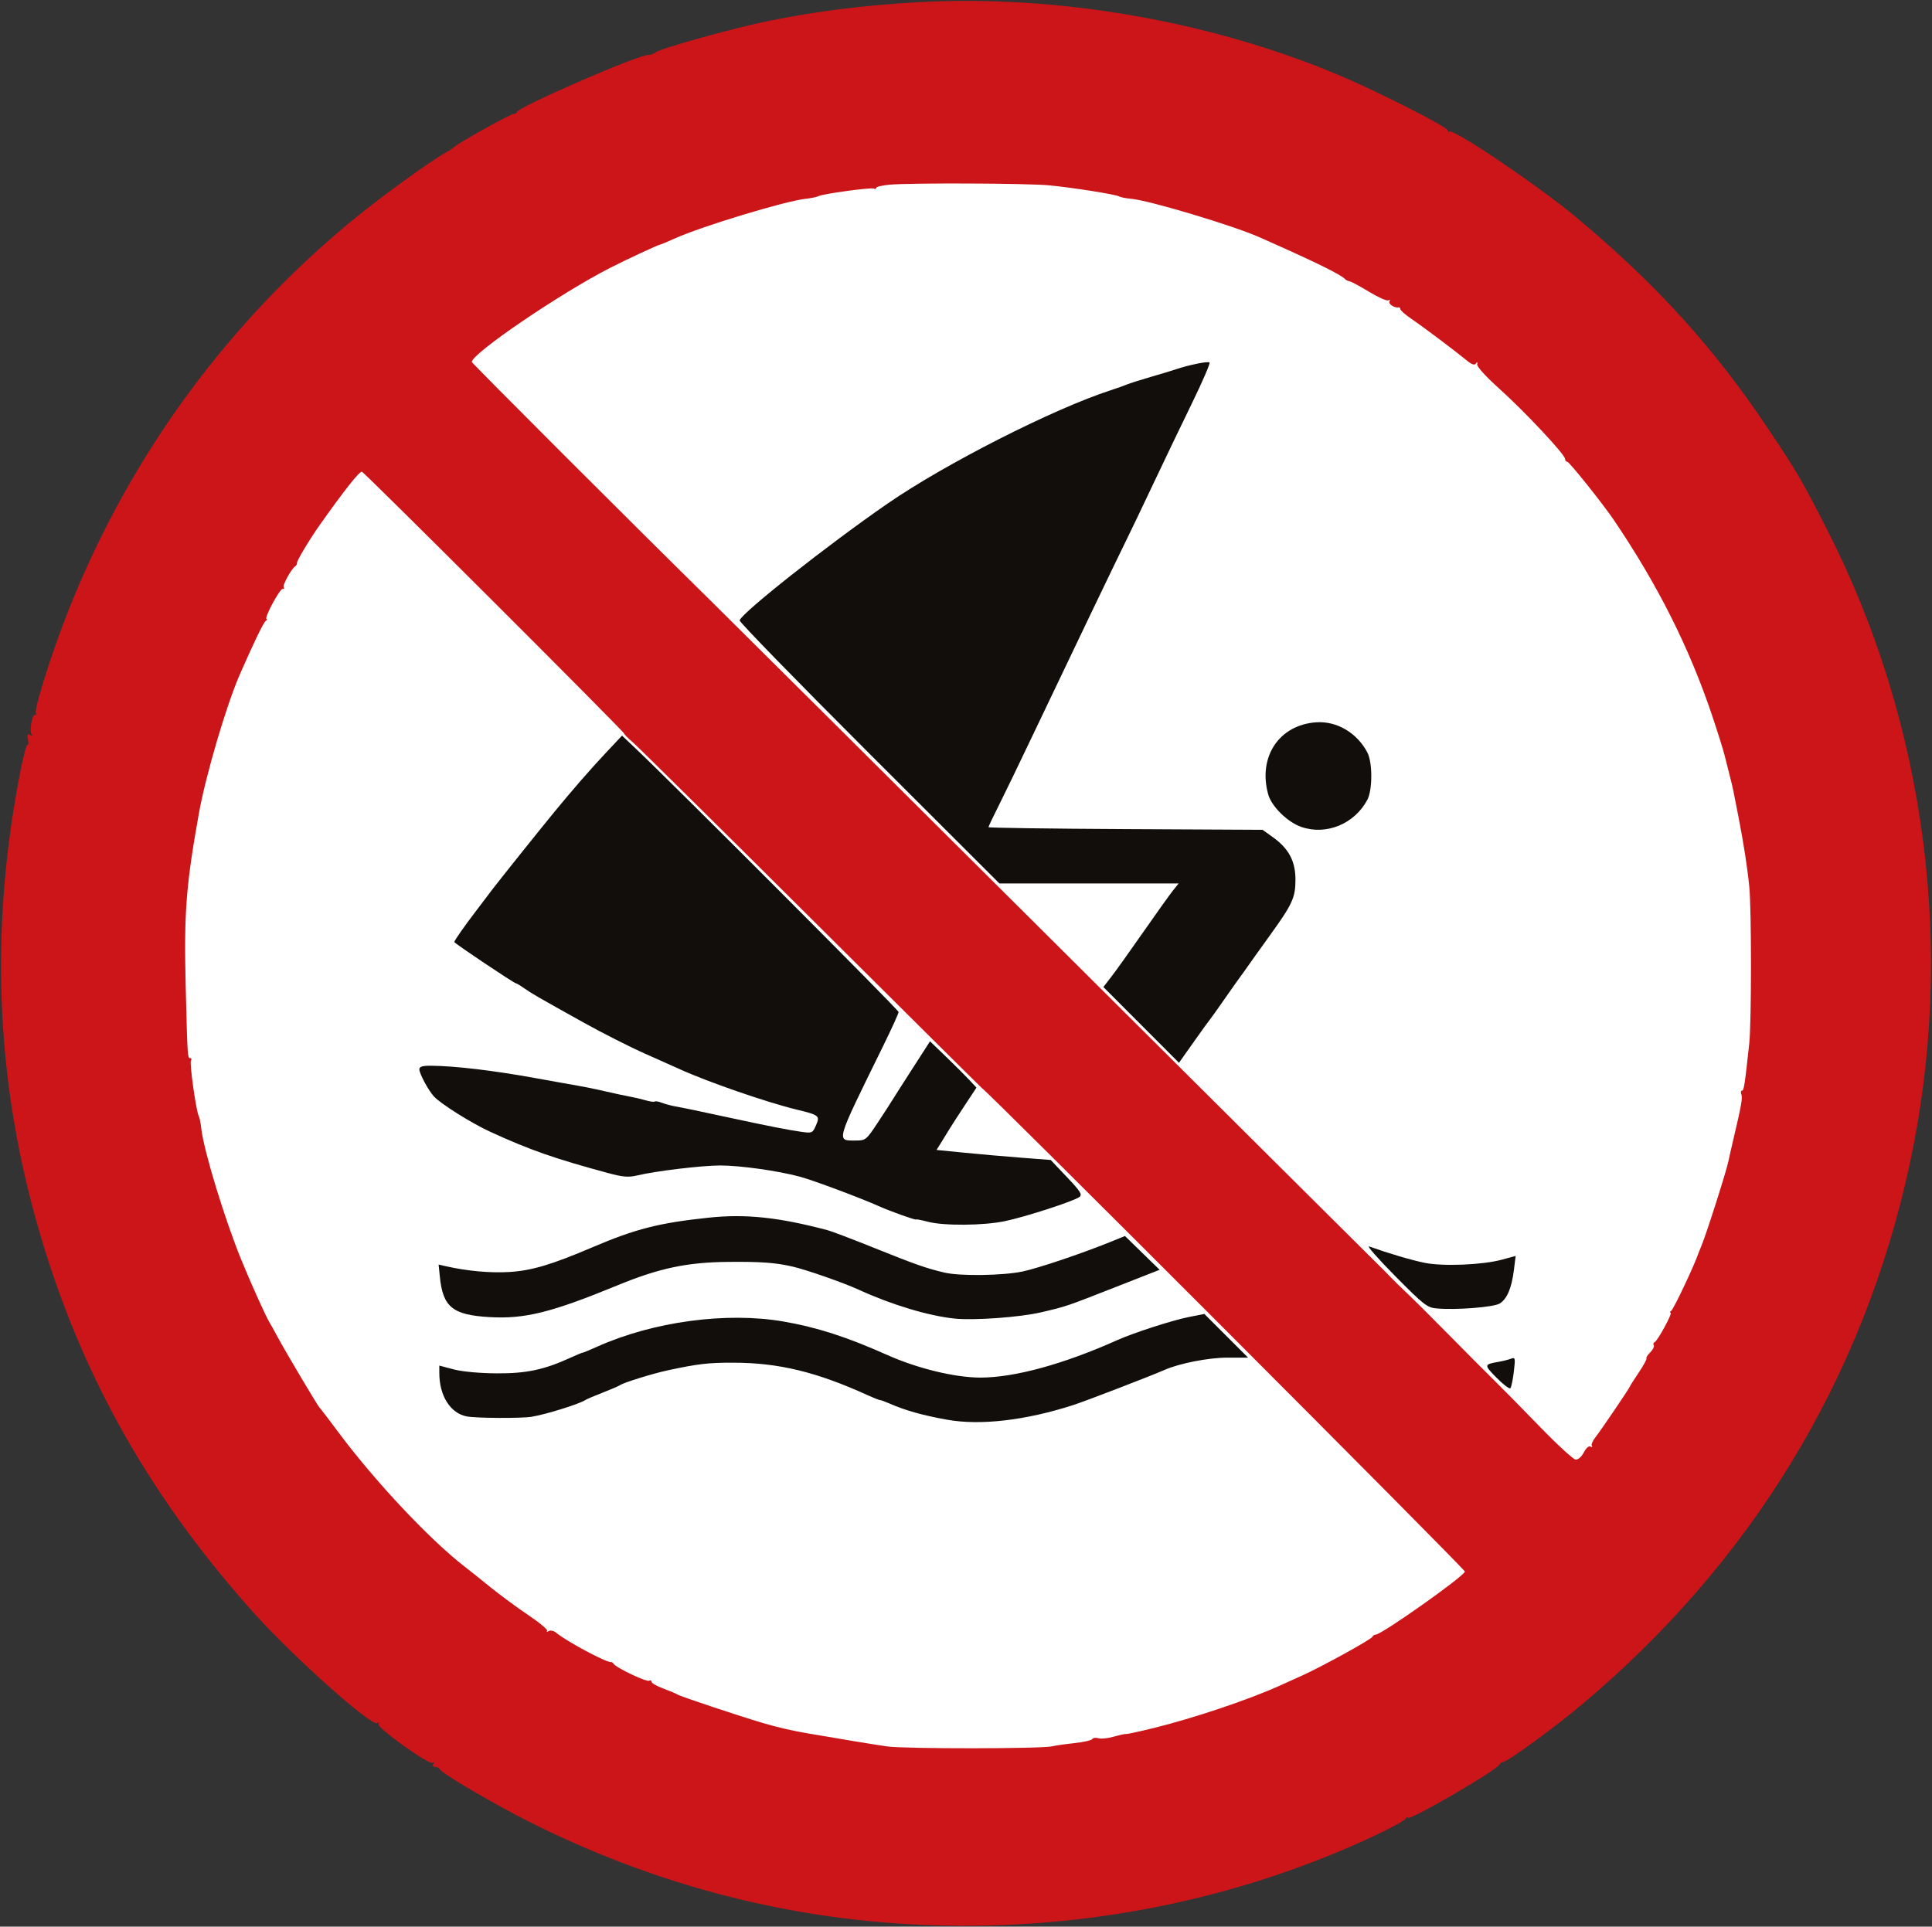
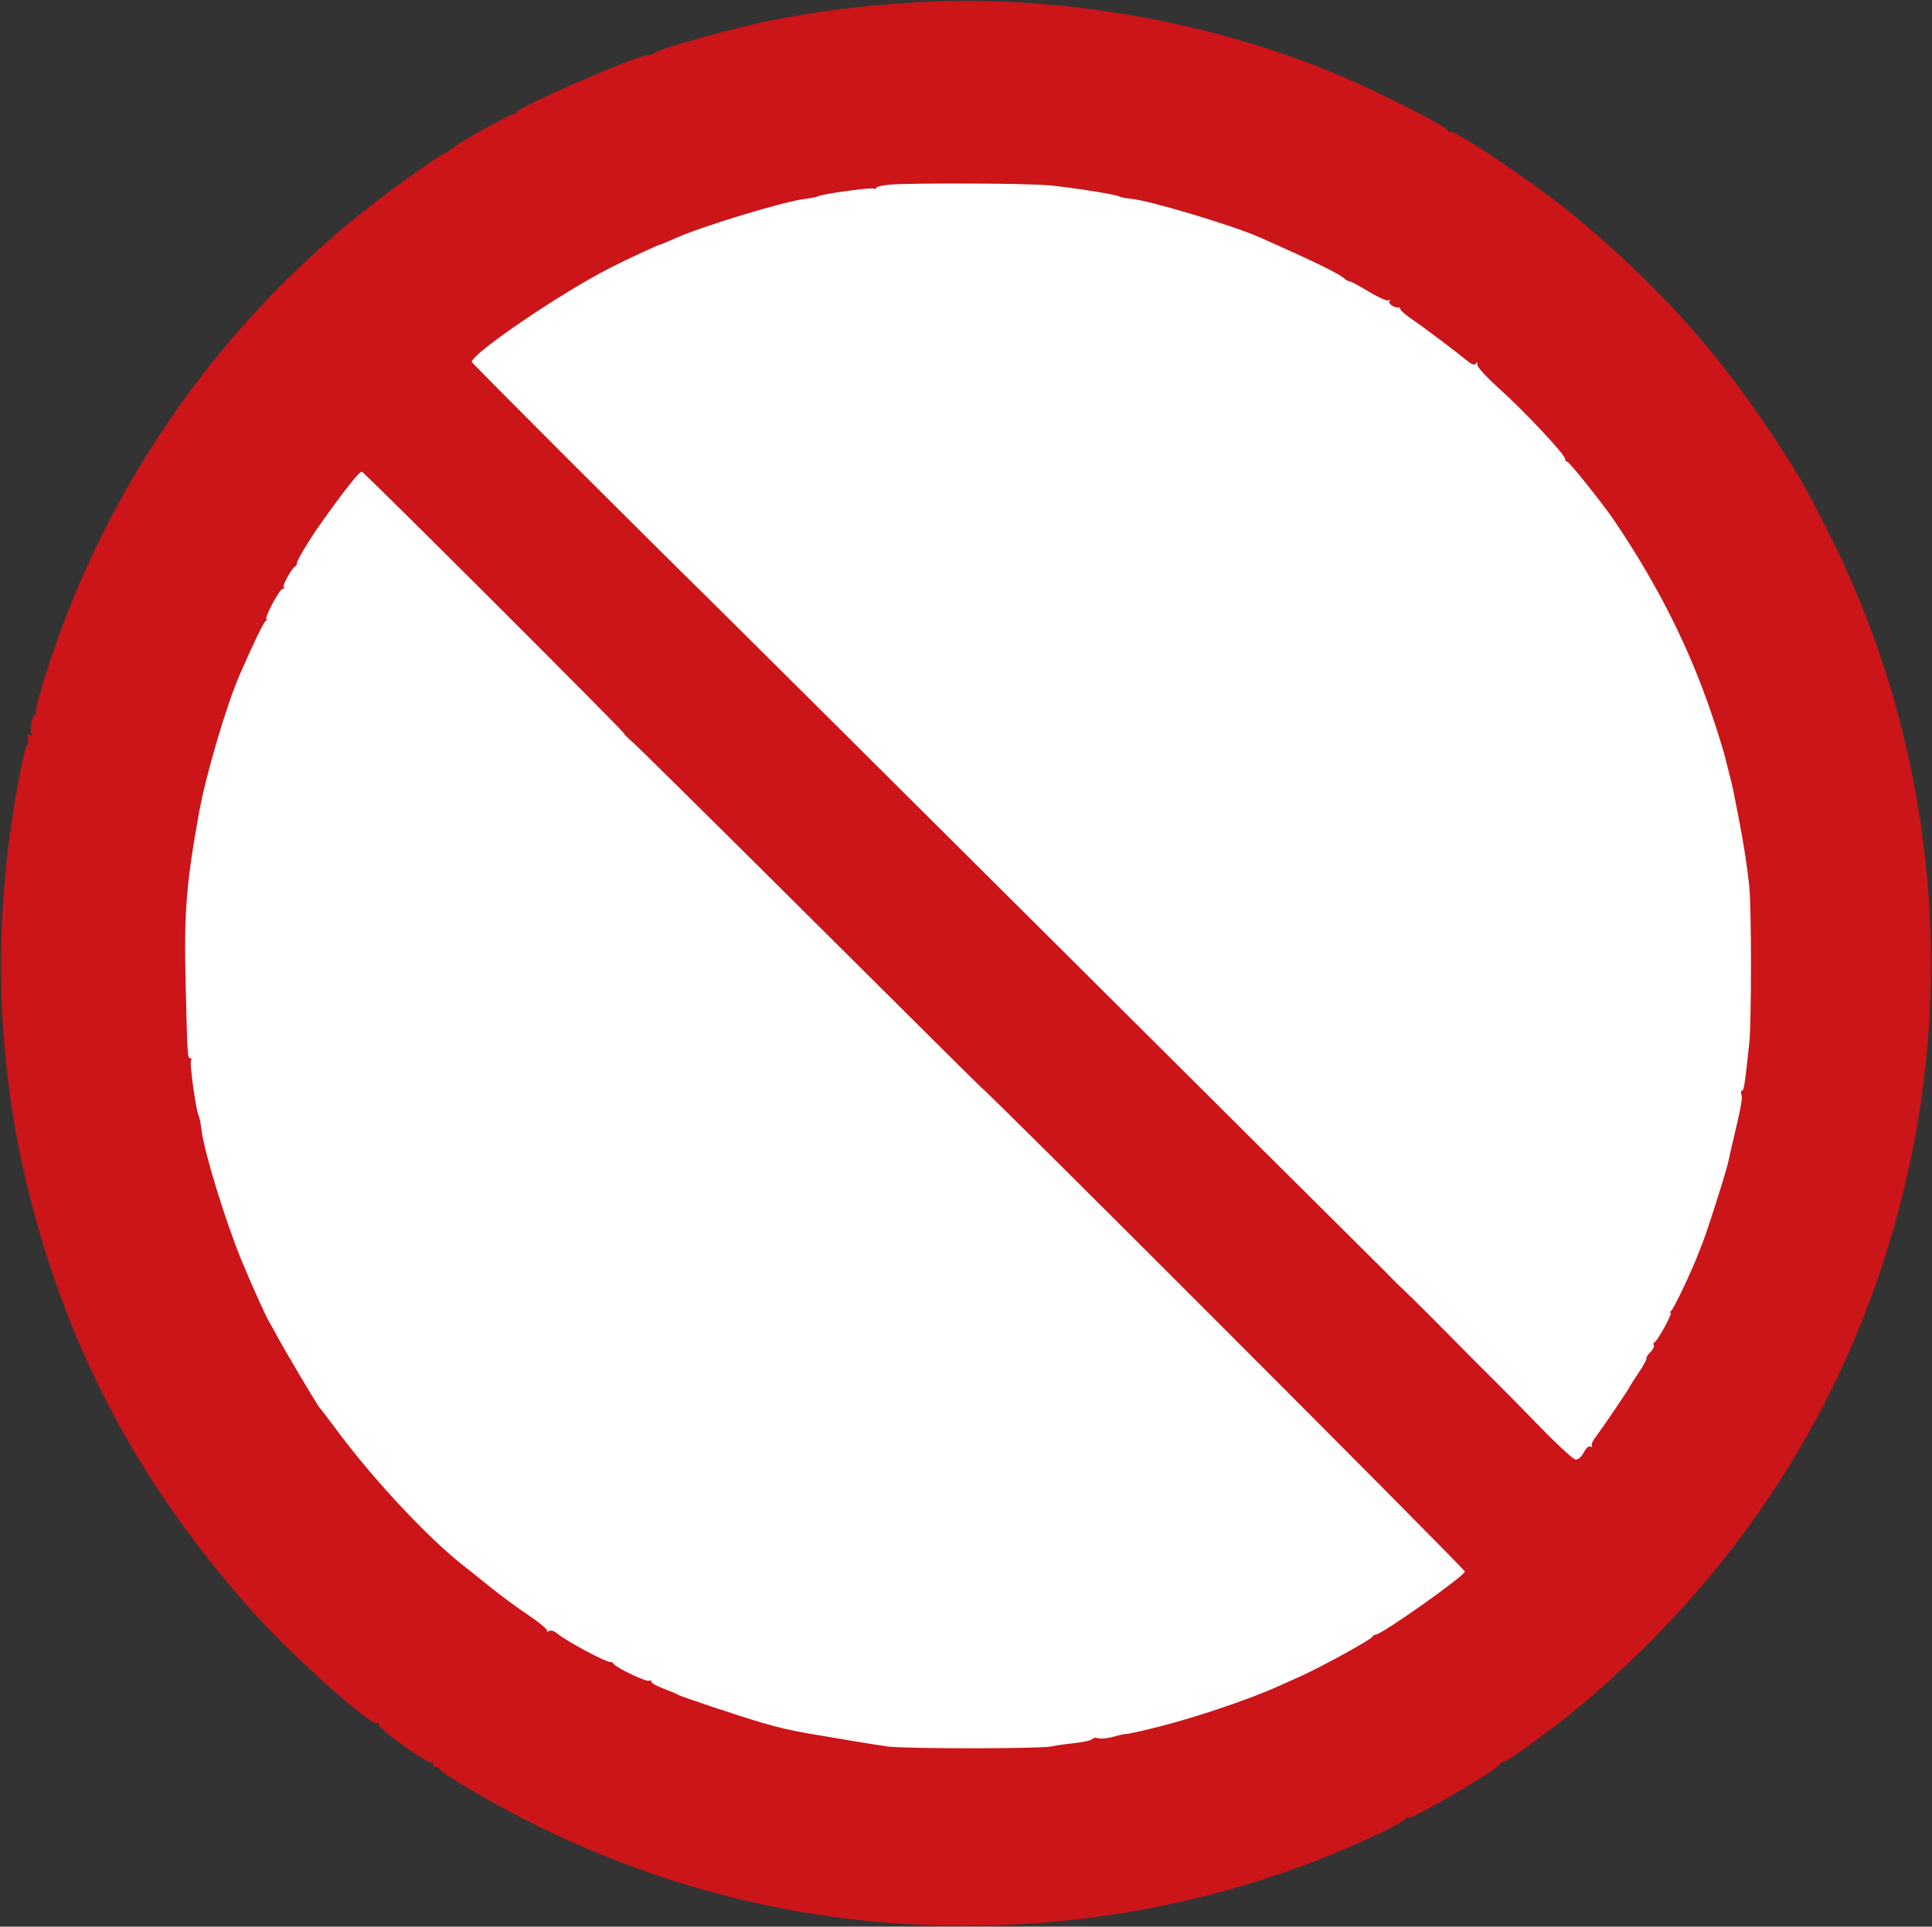
<svg xmlns="http://www.w3.org/2000/svg" version="1.1" id="svg1" width="247.68" height="247.04" viewBox="0 0 247.68 247.04">
  <rect x="0" y="0" width="247.68" height="247.04" fill="#333333" stroke="none" />
  <defs id="defs1" />
  <g id="g1">
    <g id="g9">
      <ellipse style="fill:#ffffff" id="path17" cx="123.421" cy="123.577" rx="121.558" ry="118.298" />
      <path style="fill:#cb1519;fill-opacity:1" d="M 116.079,246.7 C 99.35,245.694 83.186,241.305 67.88,233.613 c -4.591,-2.307 -11.325,-6.264 -11.506,-6.76 -0.059,-0.161 -0.319,-0.293 -0.579,-0.293 -0.275,0 -0.377,-0.154 -0.244,-0.369 0.133,-0.215 0.089,-0.283 -0.105,-0.163 -0.475,0.294 -7.197,-4.532 -6.925,-4.972 0.134,-0.218 0.072,-0.264 -0.161,-0.119 -0.759,0.469 -10.941,-8.646 -16.029,-14.35 C 18.61,191.206 9.72,175.031 4.476,155.908 -0.536,137.629 -1.206,119.13 2.443,99.763 c 0.456,-2.418 0.936,-4.331 1.067,-4.25 0.131,0.081 0.166,-0.23 0.078,-0.691 -0.121,-0.631 -0.057,-0.774 0.256,-0.581 0.272,0.168 0.338,0.131 0.191,-0.107 -0.289,-0.468 0.114,-2.66 0.451,-2.452 0.14,0.087 0.189,-0.097 0.107,-0.408 -0.081,-0.311 0.71,-3.155 1.758,-6.32 7.301,-22.048 20.471,-41.413 38.24,-56.223 3.757,-3.132 10.258,-7.878 12.555,-9.167 0.514,-0.288 1.007,-0.614 1.095,-0.722 0.327,-0.404 7.188,-4.229 7.586,-4.229 0.228,0 0.414,-0.097 0.414,-0.216 0,-0.605 15.497,-7.357 16.885,-7.357 0.323,0 0.726,-0.139 0.896,-0.309 C 84.496,6.256 94.003,3.604 98.477,2.698 104.696,1.439 110.648,0.688 117.52,0.294 c 17.837,-1.022 37.483,2.357 54,9.287 5.058,2.122 14.08,6.702 14.08,7.148 0,0.186 0.086,0.251 0.191,0.146 0.466,-0.466 11.518,7.003 16.347,11.047 10.293,8.619 17.62,16.702 24.579,27.117 3.675,5.5 4.295,6.561 7.479,12.8 12.805,25.088 16.565,54.17 10.564,81.708 -5.961,27.354 -20.333,50.924 -42.2,69.209 -3.415,2.855 -9.339,7.163 -9.851,7.163 -0.185,0 -0.384,0.132 -0.442,0.294 -0.259,0.713 -11.781,7.412 -11.792,6.855 -0.003,-0.148 -0.111,-0.107 -0.24,0.09 -0.301,0.46 -3.825,2.225 -7.915,3.964 -17.503,7.442 -36.875,10.741 -56.241,9.576 z M 134.88,223.917 c 0.352,-0.093 1.614,-0.273 2.804,-0.401 1.19,-0.127 2.247,-0.365 2.347,-0.527 0.1,-0.162 0.451,-0.21 0.78,-0.106 0.329,0.104 1.216,0.013 1.973,-0.204 0.757,-0.216 1.475,-0.371 1.595,-0.343 0.121,0.027 1.705,-0.316 3.52,-0.763 5.113,-1.26 12.117,-3.611 16.1,-5.406 0.528,-0.238 1.824,-0.822 2.88,-1.299 2.612,-1.179 8.935,-4.665 9.067,-4.999 0.059,-0.148 0.245,-0.27 0.415,-0.27 0.747,0 11.179,-7.369 11.441,-8.082 0.09,-0.246 -61.587,-61.998 -61.923,-61.998 -0.032,0 -9.859,-9.756 -21.838,-21.68 C 92.063,105.916 81.759,95.728 81.145,95.2 c -0.614,-0.528 -1.123,-1.041 -1.131,-1.14 -0.022,-0.273 -33.375,-33.58 -33.626,-33.58 -0.361,0 -2.308,2.466 -5.43,6.88 -1.269,1.794 -2.945,4.597 -2.884,4.823 0.033,0.124 -0.067,0.313 -0.224,0.421 -0.523,0.36 -1.685,2.495 -1.473,2.707 0.115,0.115 0.045,0.209 -0.155,0.209 -0.386,0 -2.428,3.837 -2.046,3.845 0.123,0.003 0.077,0.111 -0.103,0.24 -0.292,0.21 -1.465,2.629 -3.295,6.795 -1.742,3.967 -4.396,12.966 -5.284,17.92 -1.645,9.176 -1.922,12.796 -1.69,22.055 0.232,9.271 0.235,9.305 0.603,9.305 0.149,0 0.18,0.146 0.07,0.324 -0.202,0.327 0.685,6.587 1.007,7.109 0.096,0.155 0.243,0.886 0.326,1.624 0.322,2.834 3.006,11.623 5.15,16.863 1.252,3.059 3.154,7.274 3.61,8 0.166,0.264 0.607,1.056 0.98,1.76 0.905,1.707 5.183,8.917 5.41,9.12 0.099,0.088 1.2,1.528 2.446,3.2 4.692,6.293 11.682,13.731 16.149,17.185 0.637,0.492 2.149,1.7 3.36,2.683 1.211,0.983 3.386,2.583 4.832,3.556 1.447,0.973 2.527,1.884 2.4,2.024 -0.127,0.14 -0.041,0.146 0.19,0.012 0.234,-0.135 0.66,-0.042 0.96,0.211 1.327,1.114 6.628,3.939 7.064,3.764 0.068,-0.027 0.212,0.083 0.32,0.244 0.335,0.503 4.221,2.343 4.537,2.148 0.164,-0.102 0.299,-0.044 0.299,0.128 0,0.172 0.684,0.565 1.52,0.874 0.836,0.309 1.664,0.659 1.84,0.779 0.331,0.225 8.063,2.802 10.88,3.627 2.018,0.591 3.68,0.976 5.76,1.335 4.866,0.839 8.362,1.414 10.24,1.684 2.228,0.32 19.898,0.306 21.12,-0.017 z m 68.165,-37.687 c 0.291,-0.563 0.651,-0.878 0.858,-0.751 0.196,0.121 0.273,0.086 0.171,-0.079 -0.101,-0.164 0.098,-0.654 0.443,-1.089 0.697,-0.878 4.442,-6.403 4.442,-6.552 0,-0.052 0.508,-0.849 1.129,-1.772 0.621,-0.922 1.065,-1.741 0.987,-1.819 -0.078,-0.078 0.139,-0.423 0.483,-0.767 0.344,-0.344 0.547,-0.751 0.451,-0.906 -0.096,-0.155 -0.05,-0.329 0.1,-0.388 0.388,-0.152 2.362,-3.786 2.059,-3.792 -0.137,-0.003 -0.1,-0.111 0.082,-0.24 0.321,-0.228 2.985,-5.872 3.508,-7.435 0.029,-0.088 0.204,-0.52 0.388,-0.96 0.628,-1.502 3.206,-9.604 3.436,-10.795 0.064,-0.334 0.336,-1.533 0.604,-2.666 1.053,-4.446 1.231,-5.444 1.055,-5.903 -0.101,-0.262 -0.064,-0.476 0.082,-0.476 0.247,0 0.353,-0.694 0.932,-6.08 0.286,-2.661 0.291,-17.059 0.007,-20 -0.238,-2.47 -0.701,-5.459 -1.411,-9.12 -0.698,-3.598 -0.694,-3.579 -1.066,-5.04 -0.191,-0.748 -0.499,-1.972 -0.685,-2.72 -0.186,-0.748 -0.92,-3.088 -1.631,-5.2 -2.923,-8.678 -6.968,-16.72 -12.574,-24.999 -1.422,-2.1 -5.723,-7.481 -5.979,-7.481 -0.152,0 -0.277,-0.163 -0.277,-0.363 0,-0.552 -5.223,-6.123 -8.472,-9.036 -1.65,-1.48 -2.846,-2.796 -2.793,-3.074 0.062,-0.325 0.009,-0.364 -0.161,-0.117 -0.179,0.261 -0.536,0.136 -1.213,-0.422 -1.449,-1.196 -5.592,-4.307 -7.124,-5.351 -0.746,-0.508 -1.356,-1.048 -1.356,-1.2 0,-0.152 -0.108,-0.254 -0.24,-0.226 -0.51,0.108 -1.346,-0.455 -1.149,-0.774 0.114,-0.185 0.056,-0.242 -0.13,-0.127 -0.186,0.115 -1.282,-0.365 -2.437,-1.066 -1.154,-0.701 -2.285,-1.313 -2.512,-1.359 -0.227,-0.046 -0.485,-0.163 -0.573,-0.26 -0.57,-0.625 -3.784,-2.201 -11.04,-5.415 -3.396,-1.504 -14.104,-4.712 -16.427,-4.921 -0.681,-0.061 -1.376,-0.197 -1.545,-0.302 -0.415,-0.257 -5.848,-1.119 -8.954,-1.422 -2.764,-0.269 -17.841,-0.329 -20.512,-0.081 -0.923,0.086 -1.679,0.272 -1.68,0.415 -0.001,0.142 -0.13,0.18 -0.287,0.083 -0.303,-0.187 -6.672,0.688 -7.148,0.983 -0.155,0.096 -0.886,0.244 -1.625,0.328 -2.695,0.309 -13.388,3.557 -16.792,5.101 -0.929,0.421 -1.751,0.766 -1.826,0.766 -0.207,0 -4.242,1.875 -6.405,2.976 -6.33,3.224 -17.723,10.97 -17.755,12.073 -0.004,0.152 21.366,21.519 30.236,30.231 1.971,1.936 21.59,21.448 43.597,43.36 22.007,21.912 40.785,40.596 41.728,41.52 0.943,0.924 1.948,1.932 2.233,2.24 0.285,0.308 1.221,1.224 2.08,2.037 0.859,0.812 3.318,3.26 5.465,5.44 2.147,2.18 4.739,4.782 5.76,5.784 1.021,1.002 3.656,3.678 5.856,5.949 2.2,2.27 4.248,4.151 4.552,4.179 0.322,0.03 0.761,-0.353 1.054,-0.919 z" id="path11" />
-       <path style="fill:#110e0b" d="m 121.44,182.043 c -3.129,-0.558 -5.38,-1.191 -7.408,-2.08 -0.555,-0.243 -1.103,-0.442 -1.218,-0.442 -0.115,0 -0.825,-0.28 -1.577,-0.623 -6.543,-2.981 -11.416,-4.161 -17.221,-4.171 -3.221,-0.006 -4.525,0.147 -8.416,0.982 -1.892,0.406 -5.624,1.562 -6.08,1.882 -0.176,0.124 -1.184,0.56 -2.24,0.97 -1.056,0.41 -2.064,0.84 -2.24,0.957 -0.766,0.509 -5.012,1.832 -6.88,2.144 -1.308,0.218 -7.111,0.189 -8.32,-0.043 -2.101,-0.402 -3.52,-2.647 -3.52,-5.57 v -0.948 l 1.84,0.486 c 1.098,0.29 3.324,0.495 5.52,0.509 3.814,0.024 6.104,-0.465 9.517,-2.033 0.746,-0.343 1.426,-0.623 1.511,-0.623 0.085,0 0.914,-0.342 1.843,-0.76 7.159,-3.219 16.573,-4.493 23.88,-3.232 4.311,0.744 8.084,1.961 13.329,4.299 3.883,1.731 8.679,2.893 11.941,2.892 4.36,-1.1e-4 10.661,-1.725 17.499,-4.791 2.114,-0.948 7.114,-2.563 9.223,-2.979 L 154.4,168.48 l 2.802,2.8 2.802,2.8 h -2.648 c -2.417,0 -6.166,0.733 -8.075,1.579 -1.734,0.768 -10.141,4.003 -11.736,4.516 -6.082,1.955 -11.861,2.626 -16.104,1.868 z m 70.409,-5.393 c -1.63,-1.655 -1.622,-1.707 0.31,-2.04 0.528,-0.091 1.225,-0.268 1.549,-0.393 0.545,-0.211 0.572,-0.088 0.364,1.658 -0.124,1.037 -0.323,1.992 -0.443,2.123 -0.12,0.131 -0.921,-0.476 -1.78,-1.348 z M 122.4,169.075 c -3.36,-0.349 -8.042,-1.755 -12.255,-3.681 -2.019,-0.923 -6.743,-2.577 -8.545,-2.991 -2.198,-0.506 -4.076,-0.641 -8.32,-0.598 -5.221,0.053 -8.787,0.81 -14.08,2.988 -8.524,3.507 -11.926,4.353 -16.45,4.09 -4.727,-0.275 -5.969,-1.284 -6.362,-5.169 l -0.158,-1.566 0.925,0.21 c 2.744,0.624 5.709,0.893 8.164,0.74 2.859,-0.178 5.41,-0.939 10.681,-3.189 5.465,-2.332 8.49,-3.102 14.822,-3.773 4.753,-0.504 8.955,-0.063 15.258,1.599 0.528,0.139 3.192,1.151 5.92,2.249 5.365,2.158 6.691,2.625 9.071,3.191 1.969,0.469 7.456,0.395 10.002,-0.134 1.962,-0.408 7.562,-2.291 11.196,-3.764 l 1.949,-0.79 2.222,2.165 2.222,2.165 -5.451,2.139 c -6.666,2.616 -6.436,2.538 -9.771,3.319 -2.692,0.63 -8.567,1.055 -11.04,0.799 z m 61.74,-1.306 c -1.184,-0.109 -1.655,-0.479 -5.28,-4.147 -2.189,-2.215 -3.692,-3.925 -3.34,-3.8 2.58,0.919 5.423,1.758 7.116,2.101 2.382,0.481 7.46,0.269 9.956,-0.416 l 1.712,-0.47 -0.223,1.801 c -0.287,2.314 -0.877,3.712 -1.814,4.299 -0.769,0.481 -5.645,0.86 -8.127,0.631 z M 118.96,156.659 c -0.836,-0.22 -1.52,-0.352 -1.52,-0.294 0,0.127 -3.275,-1.04 -4.668,-1.663 -2.462,-1.102 -8.544,-3.375 -10.25,-3.83 -2.842,-0.759 -7.628,-1.431 -10.195,-1.431 -2.355,0 -8.236,0.707 -10.653,1.281 -1.098,0.261 -1.82,0.202 -3.68,-0.3 -6.902,-1.862 -10.066,-2.969 -15.145,-5.301 -2.432,-1.116 -6.408,-3.617 -7.238,-4.551 -0.735,-0.828 -1.85,-2.913 -1.85,-3.459 0,-0.349 0.391,-0.467 1.52,-0.459 3.017,0.023 8.066,0.621 13.28,1.573 1.012,0.185 2.596,0.469 3.52,0.632 3.195,0.562 3.767,0.675 5.759,1.134 1.1,0.253 2.433,0.537 2.961,0.63 0.528,0.093 1.417,0.303 1.976,0.466 0.559,0.163 1.079,0.233 1.156,0.156 0.077,-0.077 0.497,-0.004 0.933,0.162 0.437,0.166 1.212,0.375 1.724,0.465 1.04,0.183 2.702,0.529 7.171,1.494 4.676,1.01 7.383,1.542 8.96,1.76 1.386,0.192 1.457,0.161 1.882,-0.817 0.541,-1.243 0.439,-1.325 -2.53,-2.046 -3.778,-0.918 -11.332,-3.53 -14.868,-5.141 -0.531,-0.242 -2.549,-1.142 -4.485,-2.002 -1.936,-0.859 -5.464,-2.645 -7.84,-3.968 -6.03,-3.358 -6.766,-3.784 -7.729,-4.467 -0.467,-0.331 -0.925,-0.603 -1.017,-0.603 -0.229,0 -7.893,-5.136 -7.893,-5.29 0,-0.185 1.281,-2.015 2.883,-4.115 0.79,-1.037 1.72,-2.261 2.065,-2.72 0.699,-0.929 6.107,-7.689 7.852,-9.814 2.37,-2.888 4.65,-5.505 6.636,-7.619 l 2.066,-2.199 1.809,1.714 C 86.606,100.825 115.2,129.482 115.2,129.76 c 0,0.177 -0.883,2.122 -1.963,4.321 -6.225,12.683 -6.076,12.159 -3.462,12.159 1.189,0 1.309,-0.101 2.772,-2.32 0.841,-1.276 1.674,-2.562 1.851,-2.859 0.177,-0.296 1.337,-2.114 2.577,-4.04 l 2.254,-3.502 2.066,1.992 c 1.136,1.095 2.475,2.432 2.976,2.97 l 0.911,0.978 -1.549,2.35 c -0.852,1.293 -1.694,2.593 -1.871,2.891 -0.177,0.297 -0.632,1.038 -1.011,1.645 l -0.689,1.105 3.569,0.355 c 1.963,0.195 5.256,0.484 7.317,0.642 l 3.749,0.288 2.079,2.192 c 1.758,1.854 2.004,2.249 1.597,2.558 -0.705,0.535 -6.97,2.564 -9.573,3.101 -2.766,0.57 -7.806,0.607 -9.84,0.072 z m 27.34,-25.241 -4.847,-4.857 1.034,-1.34 c 0.569,-0.737 2.402,-3.303 4.074,-5.702 1.672,-2.399 3.377,-4.784 3.788,-5.3 l 0.748,-0.938 H 139.61 128.124 L 111.413,96.586 C 102.222,87.404 94.754,79.736 94.816,79.546 95.149,78.528 106.074,69.902 113.76,64.589 c 7.388,-5.108 21.298,-12.177 28.64,-14.554 0.792,-0.257 1.728,-0.589 2.08,-0.738 0.352,-0.149 1.72,-0.584 3.04,-0.966 1.32,-0.382 2.76,-0.818 3.2,-0.969 1.631,-0.56 4.155,-1.074 4.344,-0.884 0.108,0.108 -0.915,2.474 -2.273,5.259 -1.358,2.785 -3.591,7.439 -4.962,10.343 -1.372,2.904 -2.887,6.072 -3.368,7.04 -1.105,2.225 -7.882,16.355 -11.972,24.96 -1.715,3.608 -3.714,7.745 -4.443,9.193 -0.729,1.448 -1.325,2.703 -1.325,2.79 0,0.086 7.906,0.197 17.569,0.247 l 17.569,0.09 1.391,1 c 1.956,1.406 2.819,3.035 2.826,5.33 0.007,2.362 -0.365,3.175 -3.321,7.27 -1.334,1.848 -2.607,3.629 -2.83,3.957 -0.222,0.328 -0.634,0.904 -0.916,1.28 -0.281,0.376 -1.211,1.691 -2.066,2.923 -0.855,1.232 -1.677,2.384 -1.827,2.56 -0.15,0.176 -1.104,1.498 -2.121,2.937 l -1.849,2.617 z m 20.517,-25.39 c -1.765,-0.617 -3.806,-2.625 -4.234,-4.167 -1.339,-4.822 1.41,-8.936 6.178,-9.247 2.628,-0.171 5.209,1.355 6.528,3.86 0.679,1.289 0.677,4.811 -0.002,6.087 -1.649,3.095 -5.28,4.581 -8.469,3.467 z" id="path9" />
    </g>
  </g>
</svg>